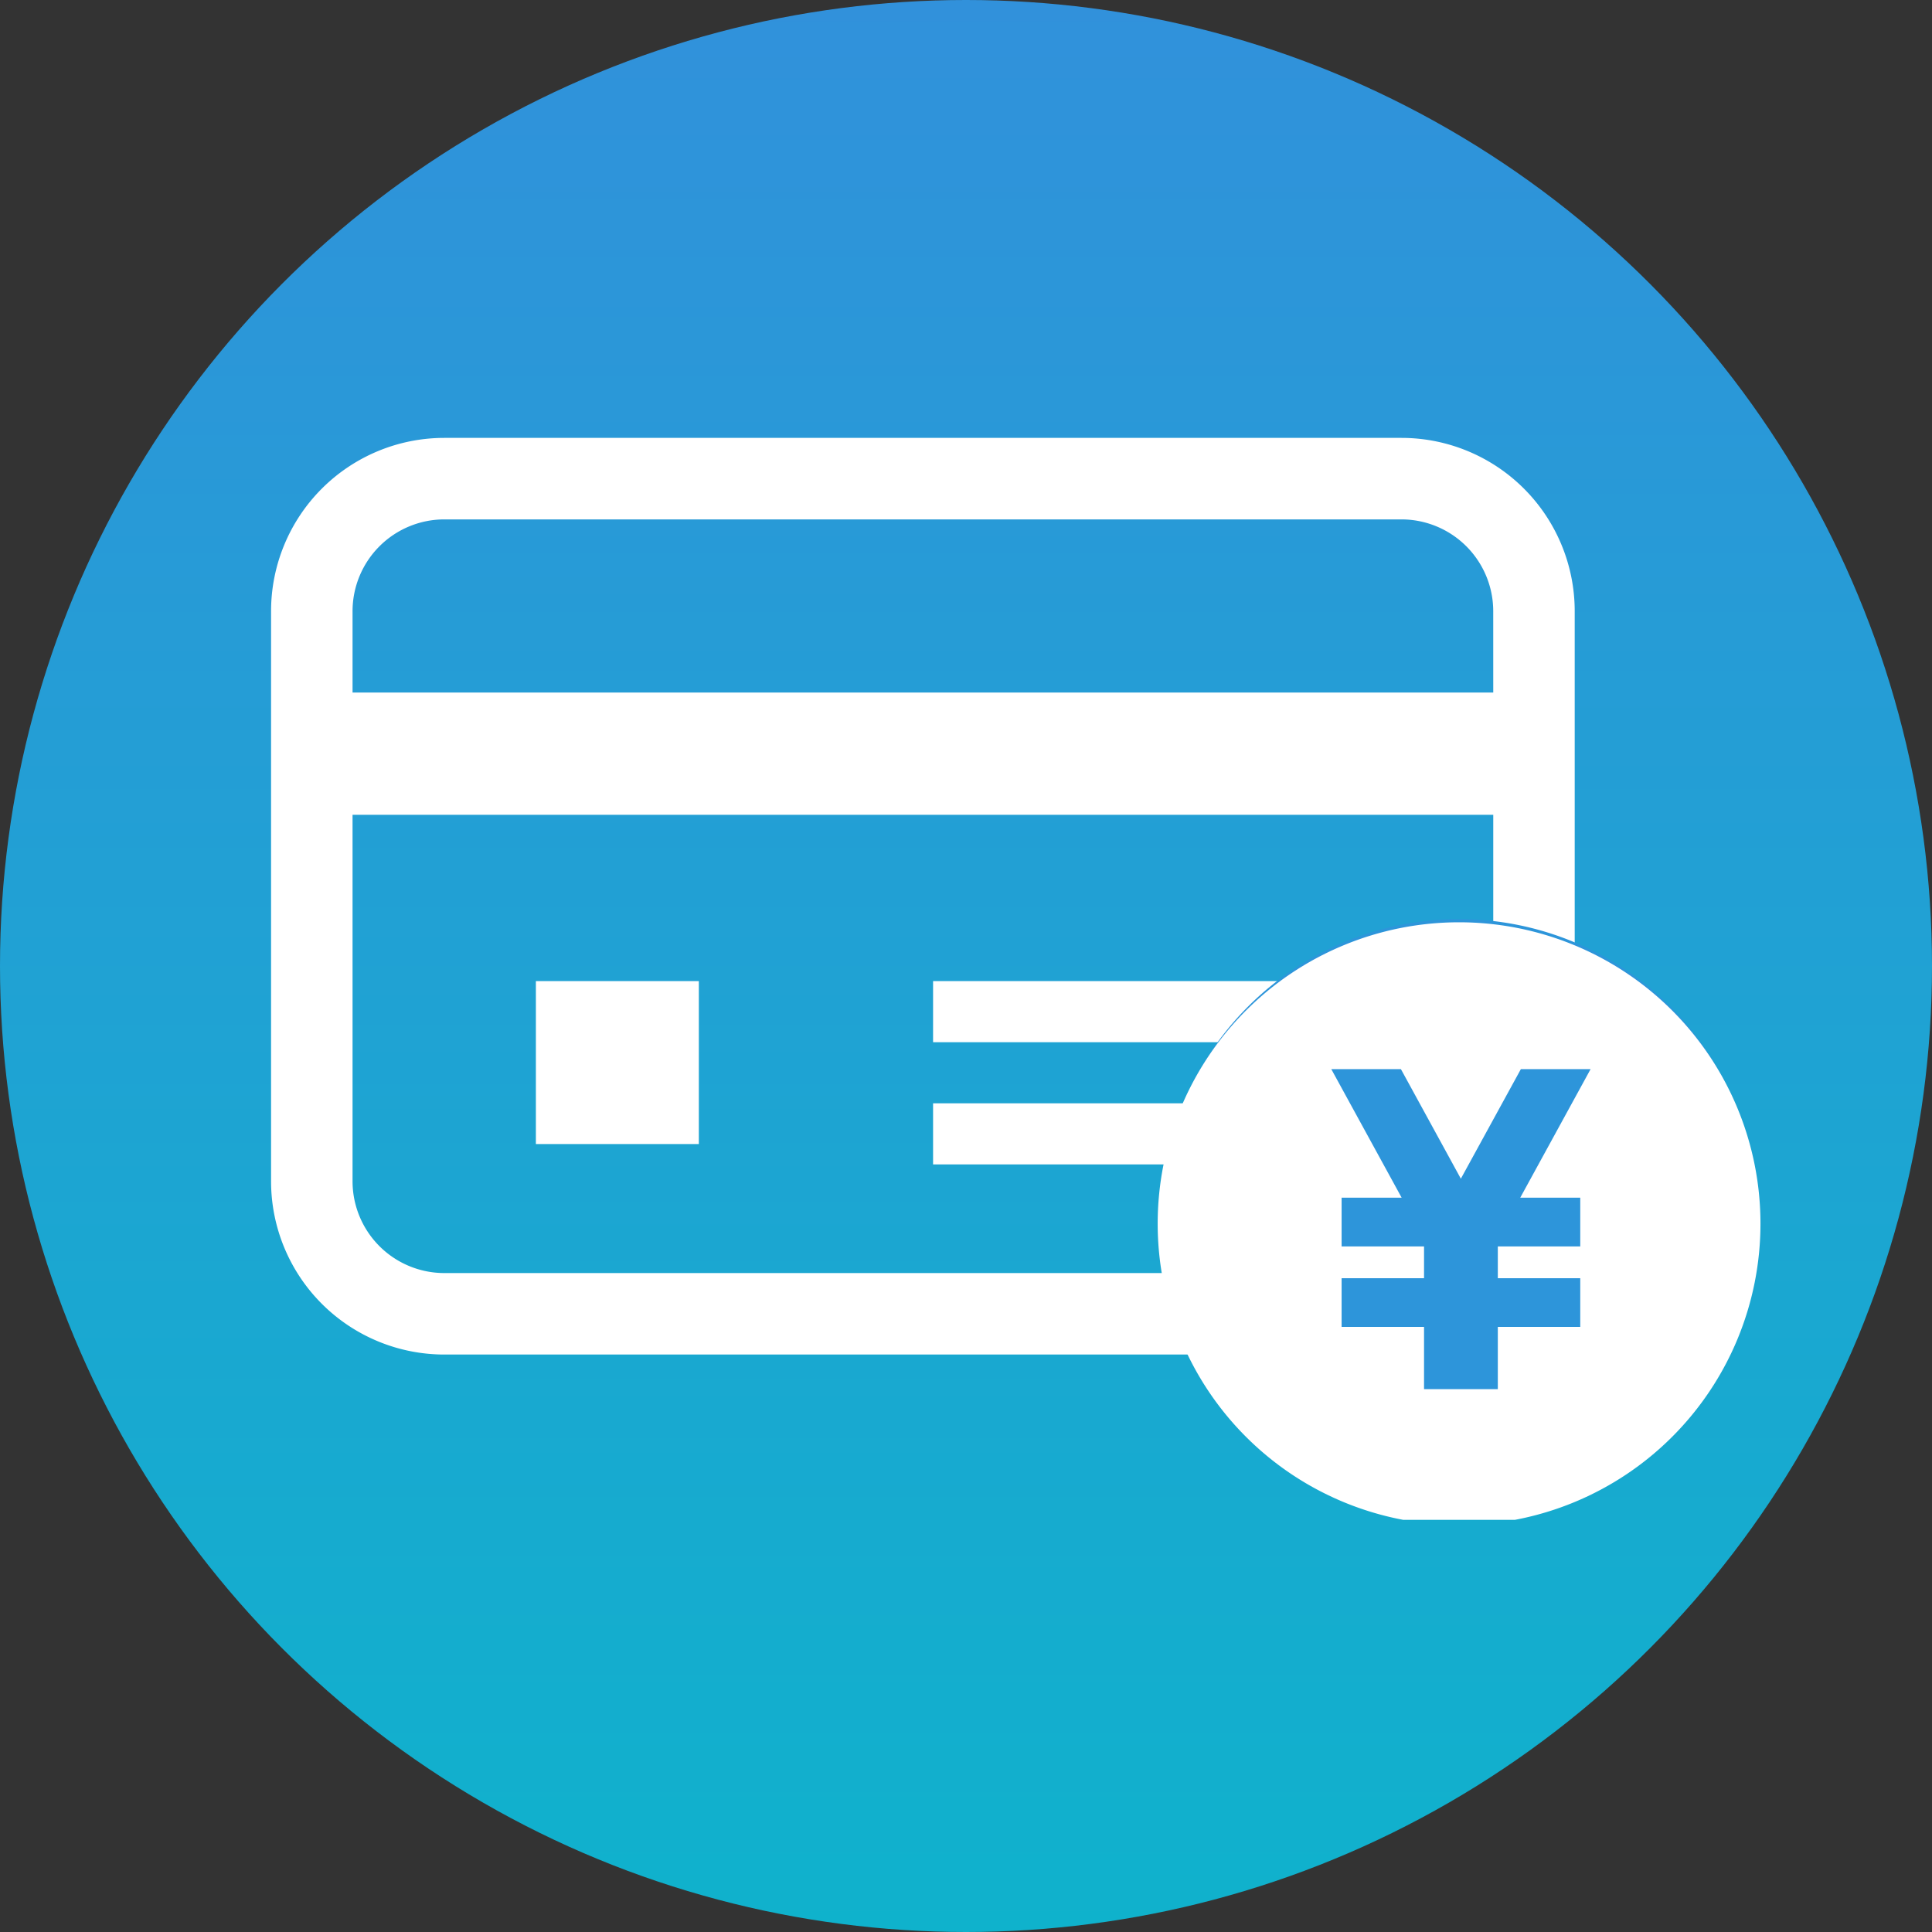
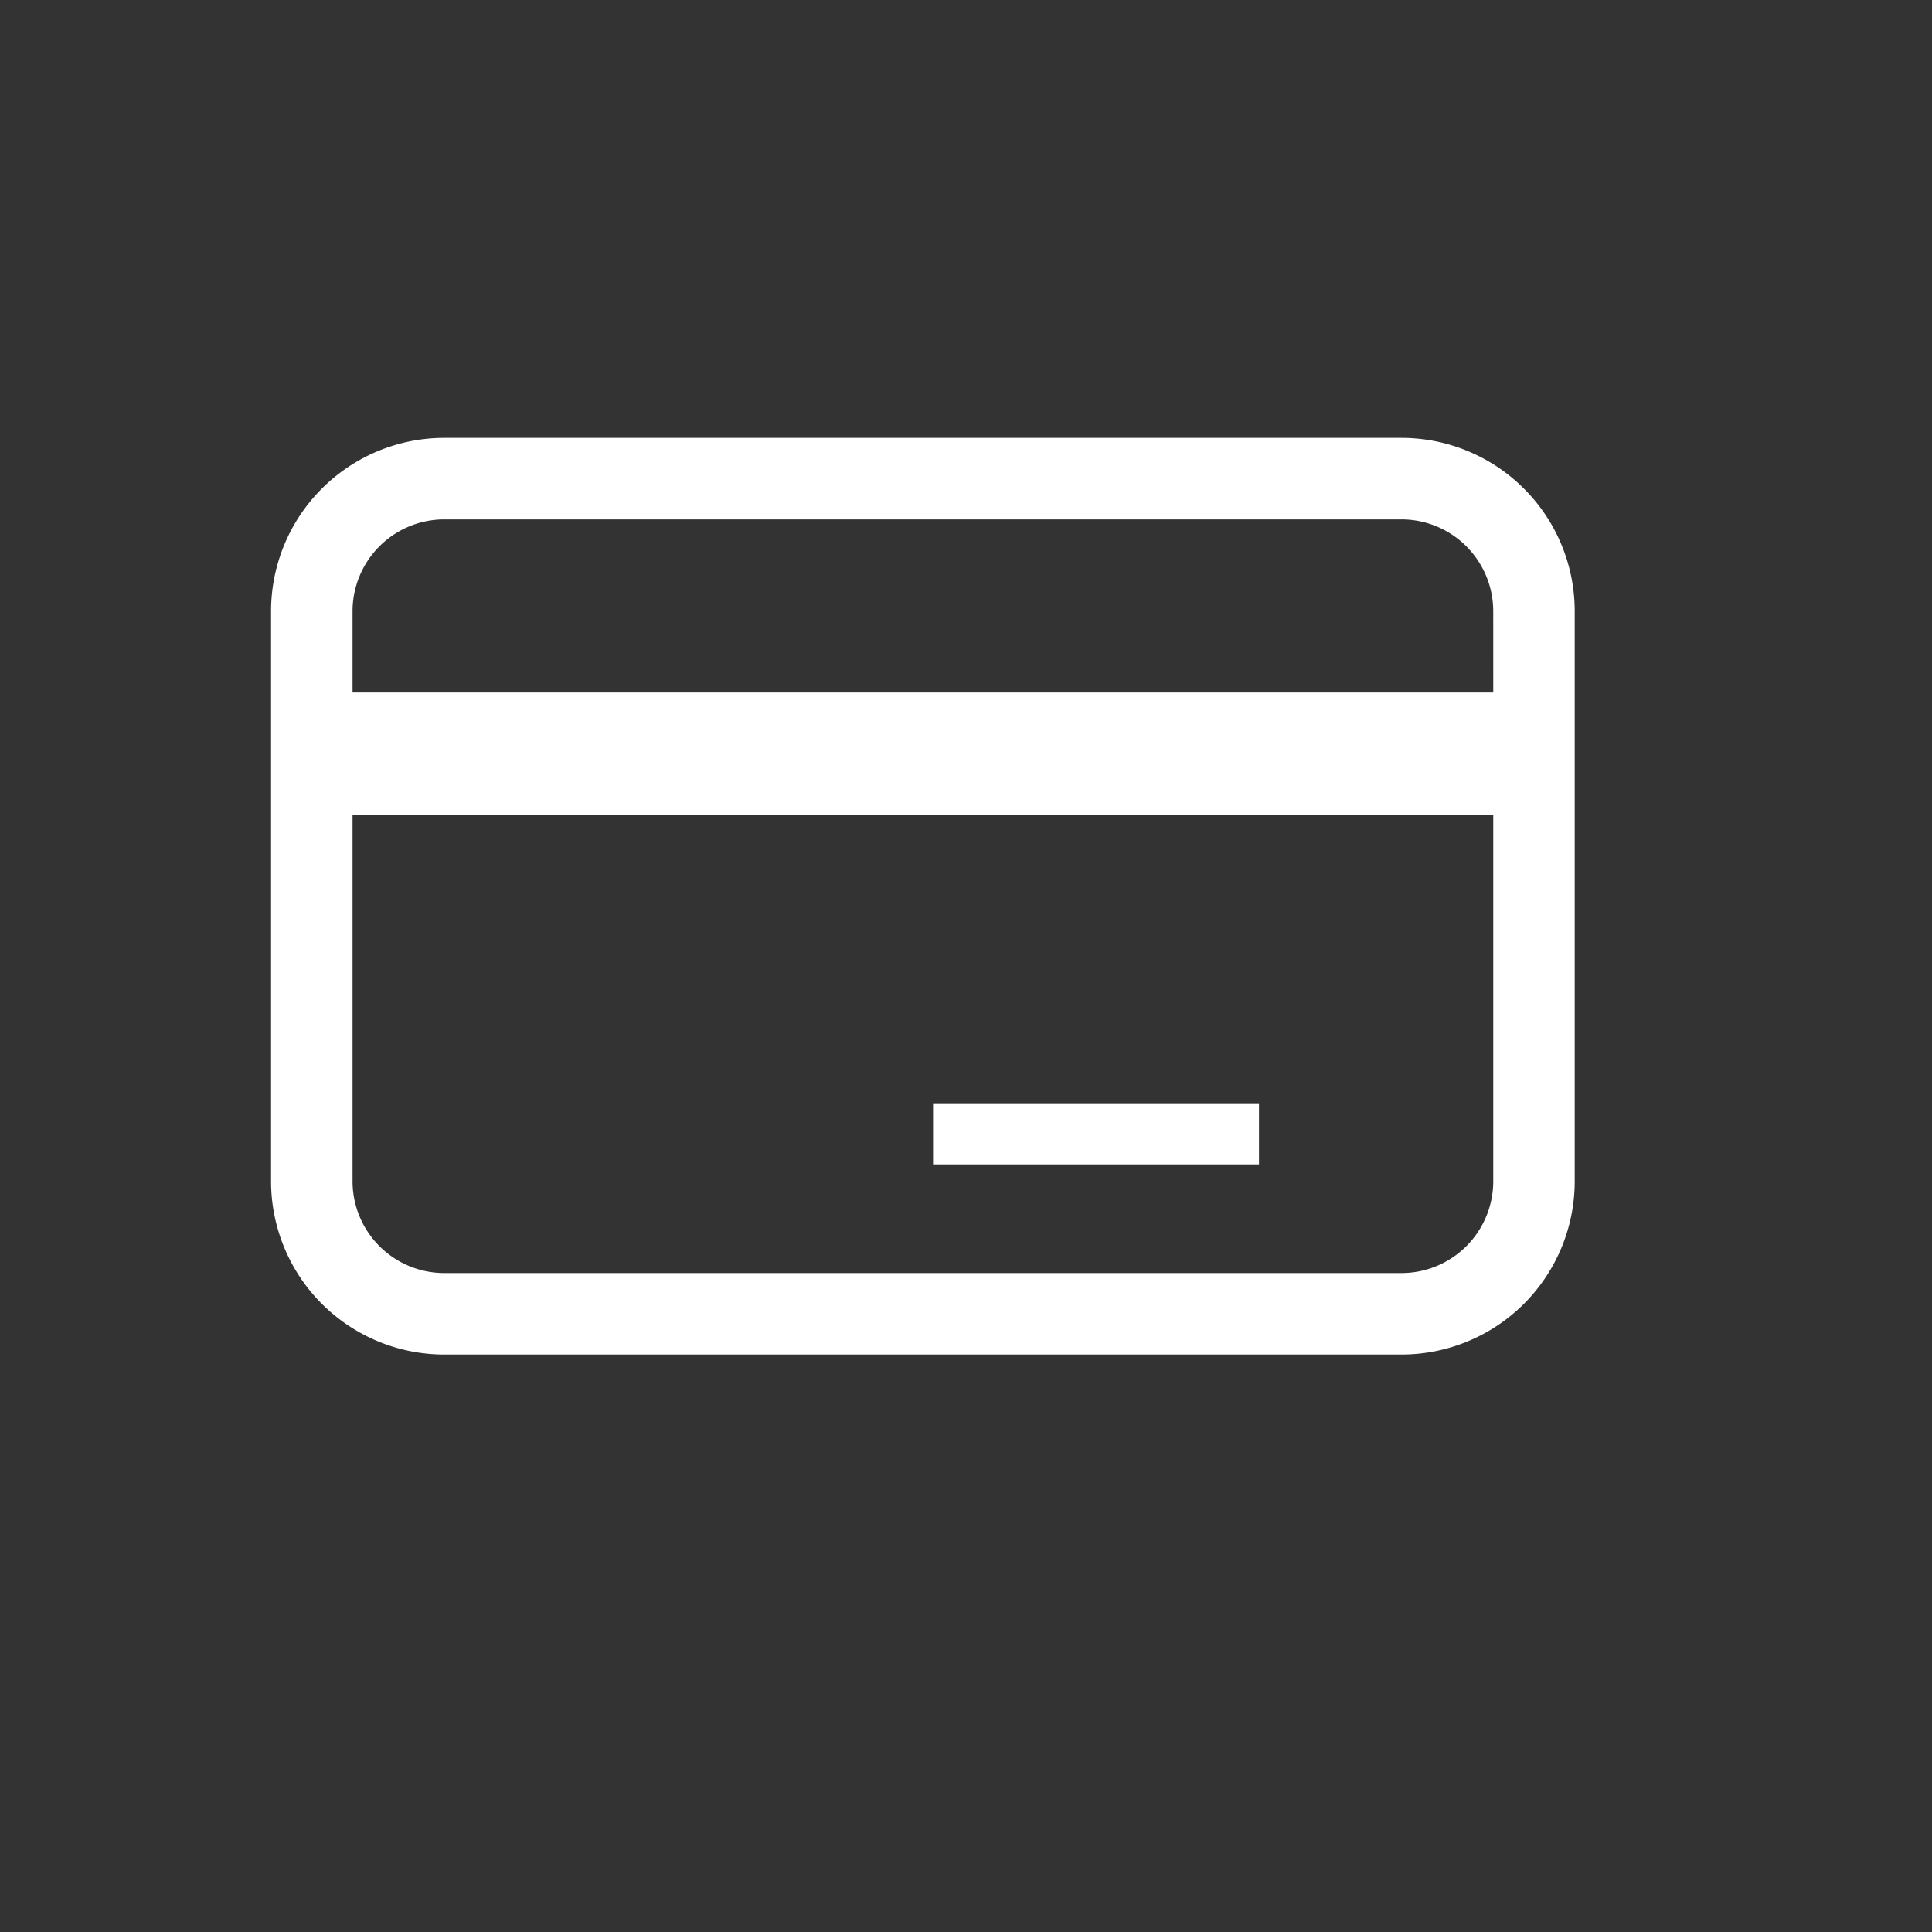
<svg xmlns="http://www.w3.org/2000/svg" width="75" height="75" viewBox="0 0 75 75">
  <rect x="0" y="0" width="75" height="75" fill="#333333" stroke="none" />
  <defs>
    <linearGradient id="a" x1="0.5" x2="0.5" y2="1" gradientUnits="objectBoundingBox">
      <stop offset="0" stop-color="#3191db" />
      <stop offset="1" stop-color="#0fb2cc" />
    </linearGradient>
    <clipPath id="b">
      <rect width="57.823" height="42" transform="translate(0 0)" fill="none" />
    </clipPath>
  </defs>
  <g transform="translate(-203 -2414)">
    <g transform="translate(9 607)">
-       <circle cx="37.5" cy="37.5" r="37.5" transform="translate(194 1807)" fill="url(#a)" />
-     </g>
+       </g>
    <g transform="translate(213.523 2430.999)">
      <g transform="translate(0 0.001)" clip-path="url(#b)">
        <path d="M43.883,0H6.724A6.726,6.726,0,0,0,0,6.725V28.86a6.726,6.726,0,0,0,6.724,6.724H43.883a6.726,6.726,0,0,0,6.724-6.724V6.725A6.726,6.726,0,0,0,43.883,0M47.445,28.86a3.565,3.565,0,0,1-3.561,3.561H6.724A3.565,3.565,0,0,1,3.163,28.86V14.63H47.445Zm0-18.975H3.163V6.725A3.565,3.565,0,0,1,6.724,3.164H43.883a3.565,3.565,0,0,1,3.561,3.561Z" transform="translate(0 -0.001)" fill="#fff" />
-         <rect width="6.326" height="6.326" transform="translate(10.28 21.086)" fill="#fff" />
-         <rect width="15.815" height="2.372" transform="translate(25.699 21.086)" fill="#fff" />
        <rect width="12.652" height="2.372" transform="translate(25.699 25.83)" fill="#fff" />
-         <path d="M372.566,200.563a11.584,11.584,0,1,1-11.584-11.584,11.584,11.584,0,0,1,11.584,11.584" transform="translate(-314.862 -170.3)" fill="#2d95da" />
-         <path d="M359.9,211.52a11.7,11.7,0,1,0-11.7-11.7,11.7,11.7,0,0,0,11.7,11.7m-2.258-17.7,2.327,4.254,2.33-4.254h2.707l-2.732,4.992h2.33v1.891h-3.2v1.234h3.2v1.89h-3.2v2.417h-2.864v-2.417h-3.2v-1.89h3.2v-1.234h-3.2v-1.891h2.331l-2.732-4.992h2.709Z" transform="translate(-313.782 -169.317)" fill="#fff" />
      </g>
    </g>
  </g>
</svg>